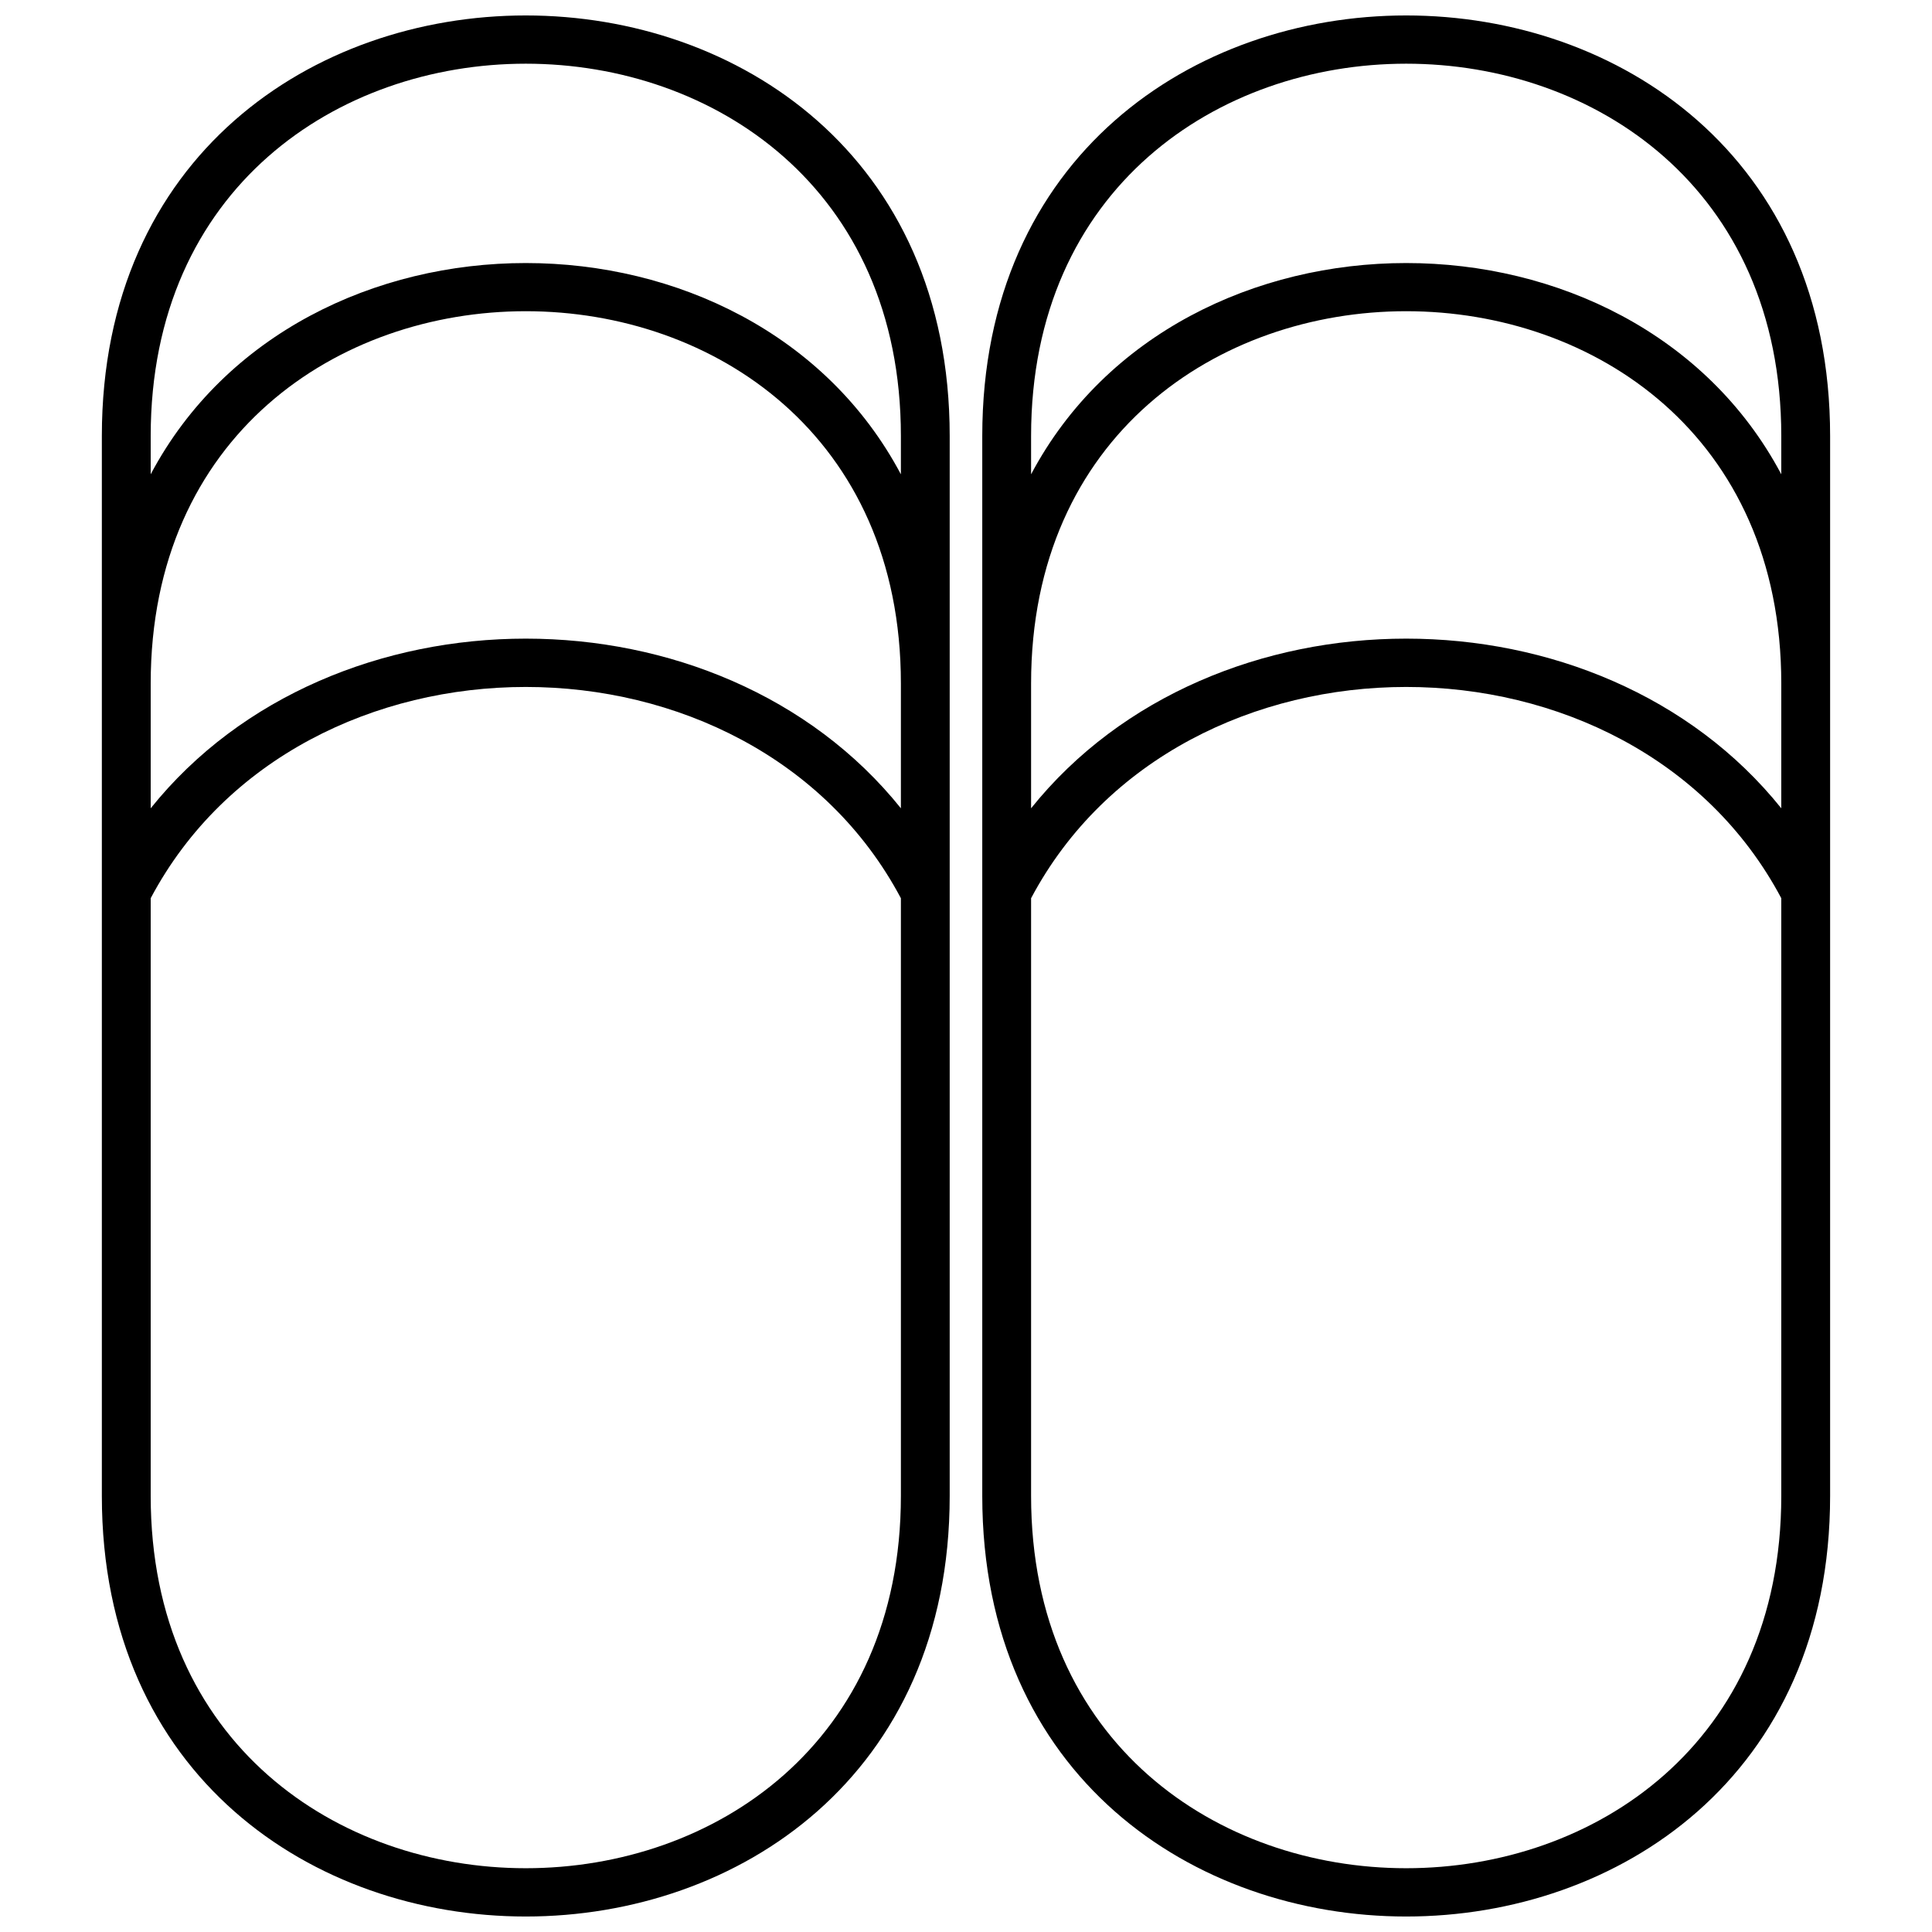
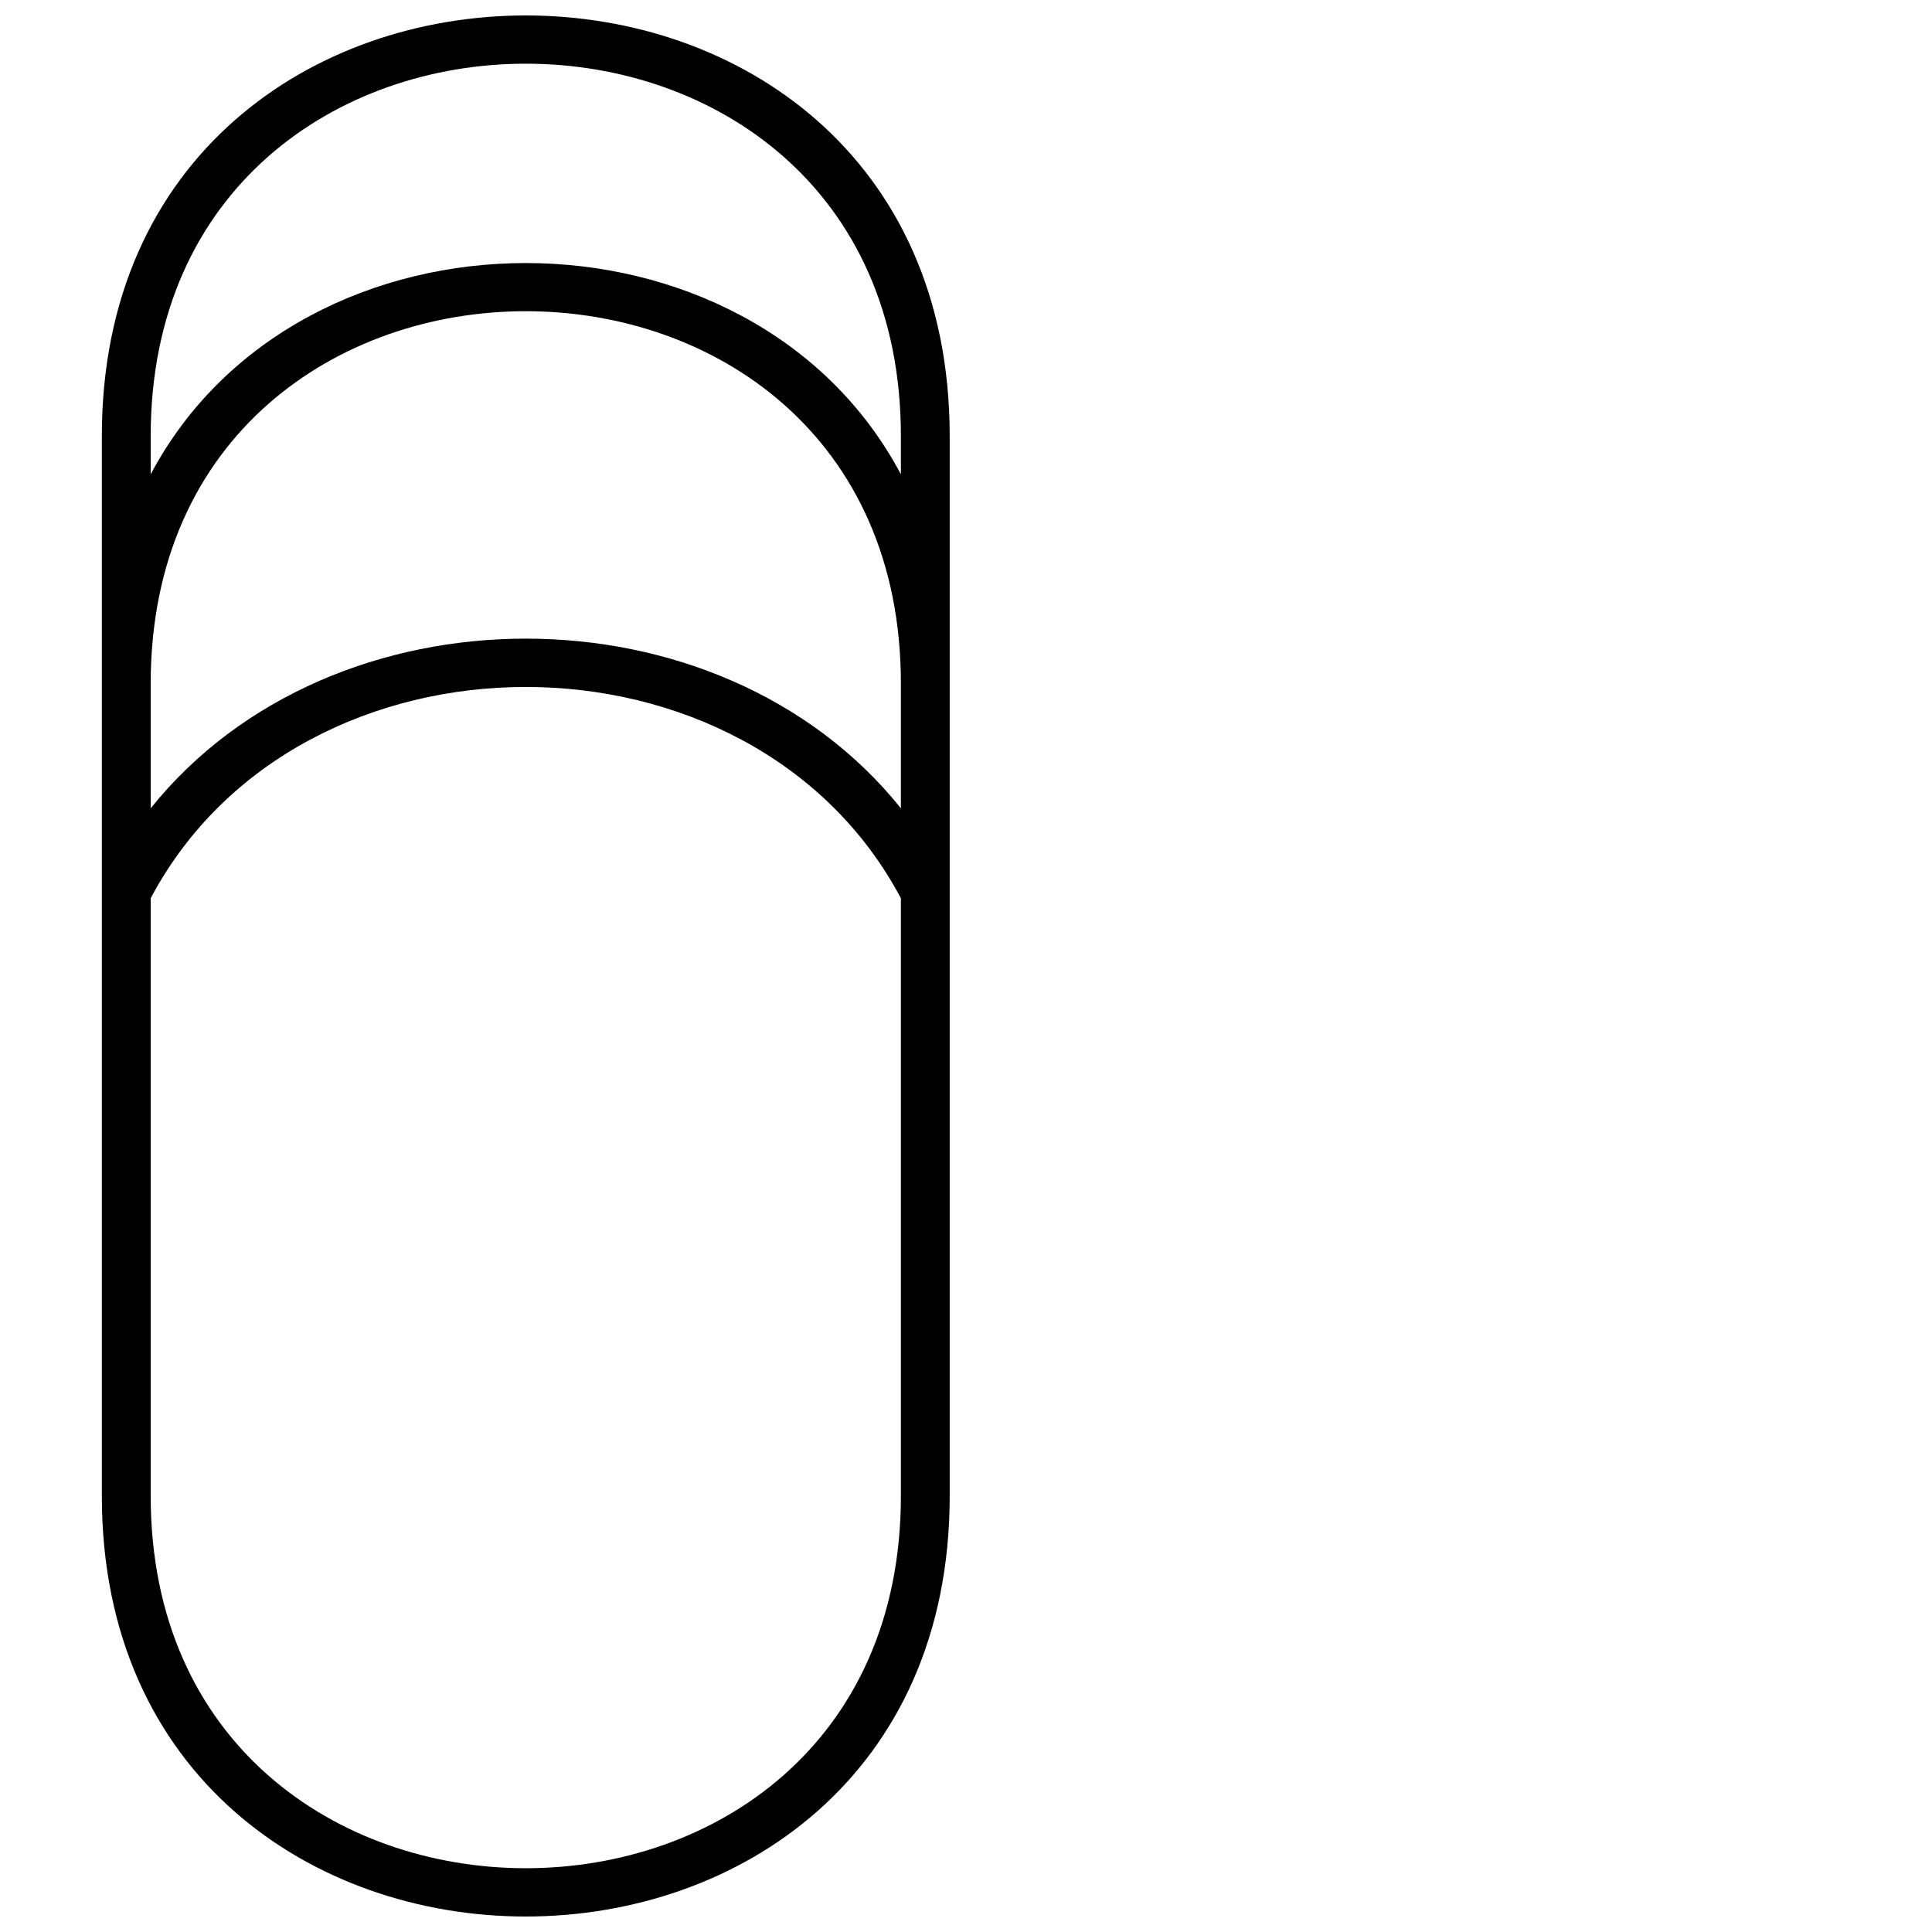
<svg xmlns="http://www.w3.org/2000/svg" width="800px" height="800px" version="1.1" viewBox="144 144 512 512">
  <defs>
    <clipPath id="b">
      <path d="m170 148.09h226v503.81h-226z" />
    </clipPath>
    <clipPath id="a">
-       <path d="m404 148.09h225v503.81h-225z" />
-     </clipPath>
+       </clipPath>
  </defs>
  <g>
    <g clip-path="url(#b)">
      <path d="m395.68 259.56v280.87c0 148.62-224.69 148.62-224.69 0v-280.87c0-148.62 224.69-148.62 224.69 0zm-12.934 122.48c-39.625-74.645-159.18-74.656-198.81-0.008v158.39c0 131.57 198.81 131.57 198.81 0zm-198.81-112.35c39.633-74.645 159.19-74.637 198.81 0.008v-10.141c0-131.57-198.81-131.57-198.81 0zm0 88.516c48.09-59.949 150.72-59.949 198.81 0v-33.055c0-131.57-198.81-131.57-198.81 0z" fill-rule="evenodd" />
    </g>
    <g clip-path="url(#a)">
      <path d="m404.31 259.56v280.87c0 148.62 224.69 148.62 224.69 0v-280.87c0-148.62-224.69-148.62-224.69 0zm12.938 122.48c39.621-74.645 159.18-74.656 198.81-0.008v158.39c0 131.57-198.81 131.57-198.81 0zm198.81-112.35c-39.625-74.645-159.19-74.637-198.81 0.008v-10.141c0-131.57 198.81-131.57 198.81 0zm0 88.516c-48.082-59.949-150.72-59.949-198.81 0v-33.055c0-131.57 198.81-131.57 198.81 0z" fill-rule="evenodd" />
    </g>
  </g>
</svg>